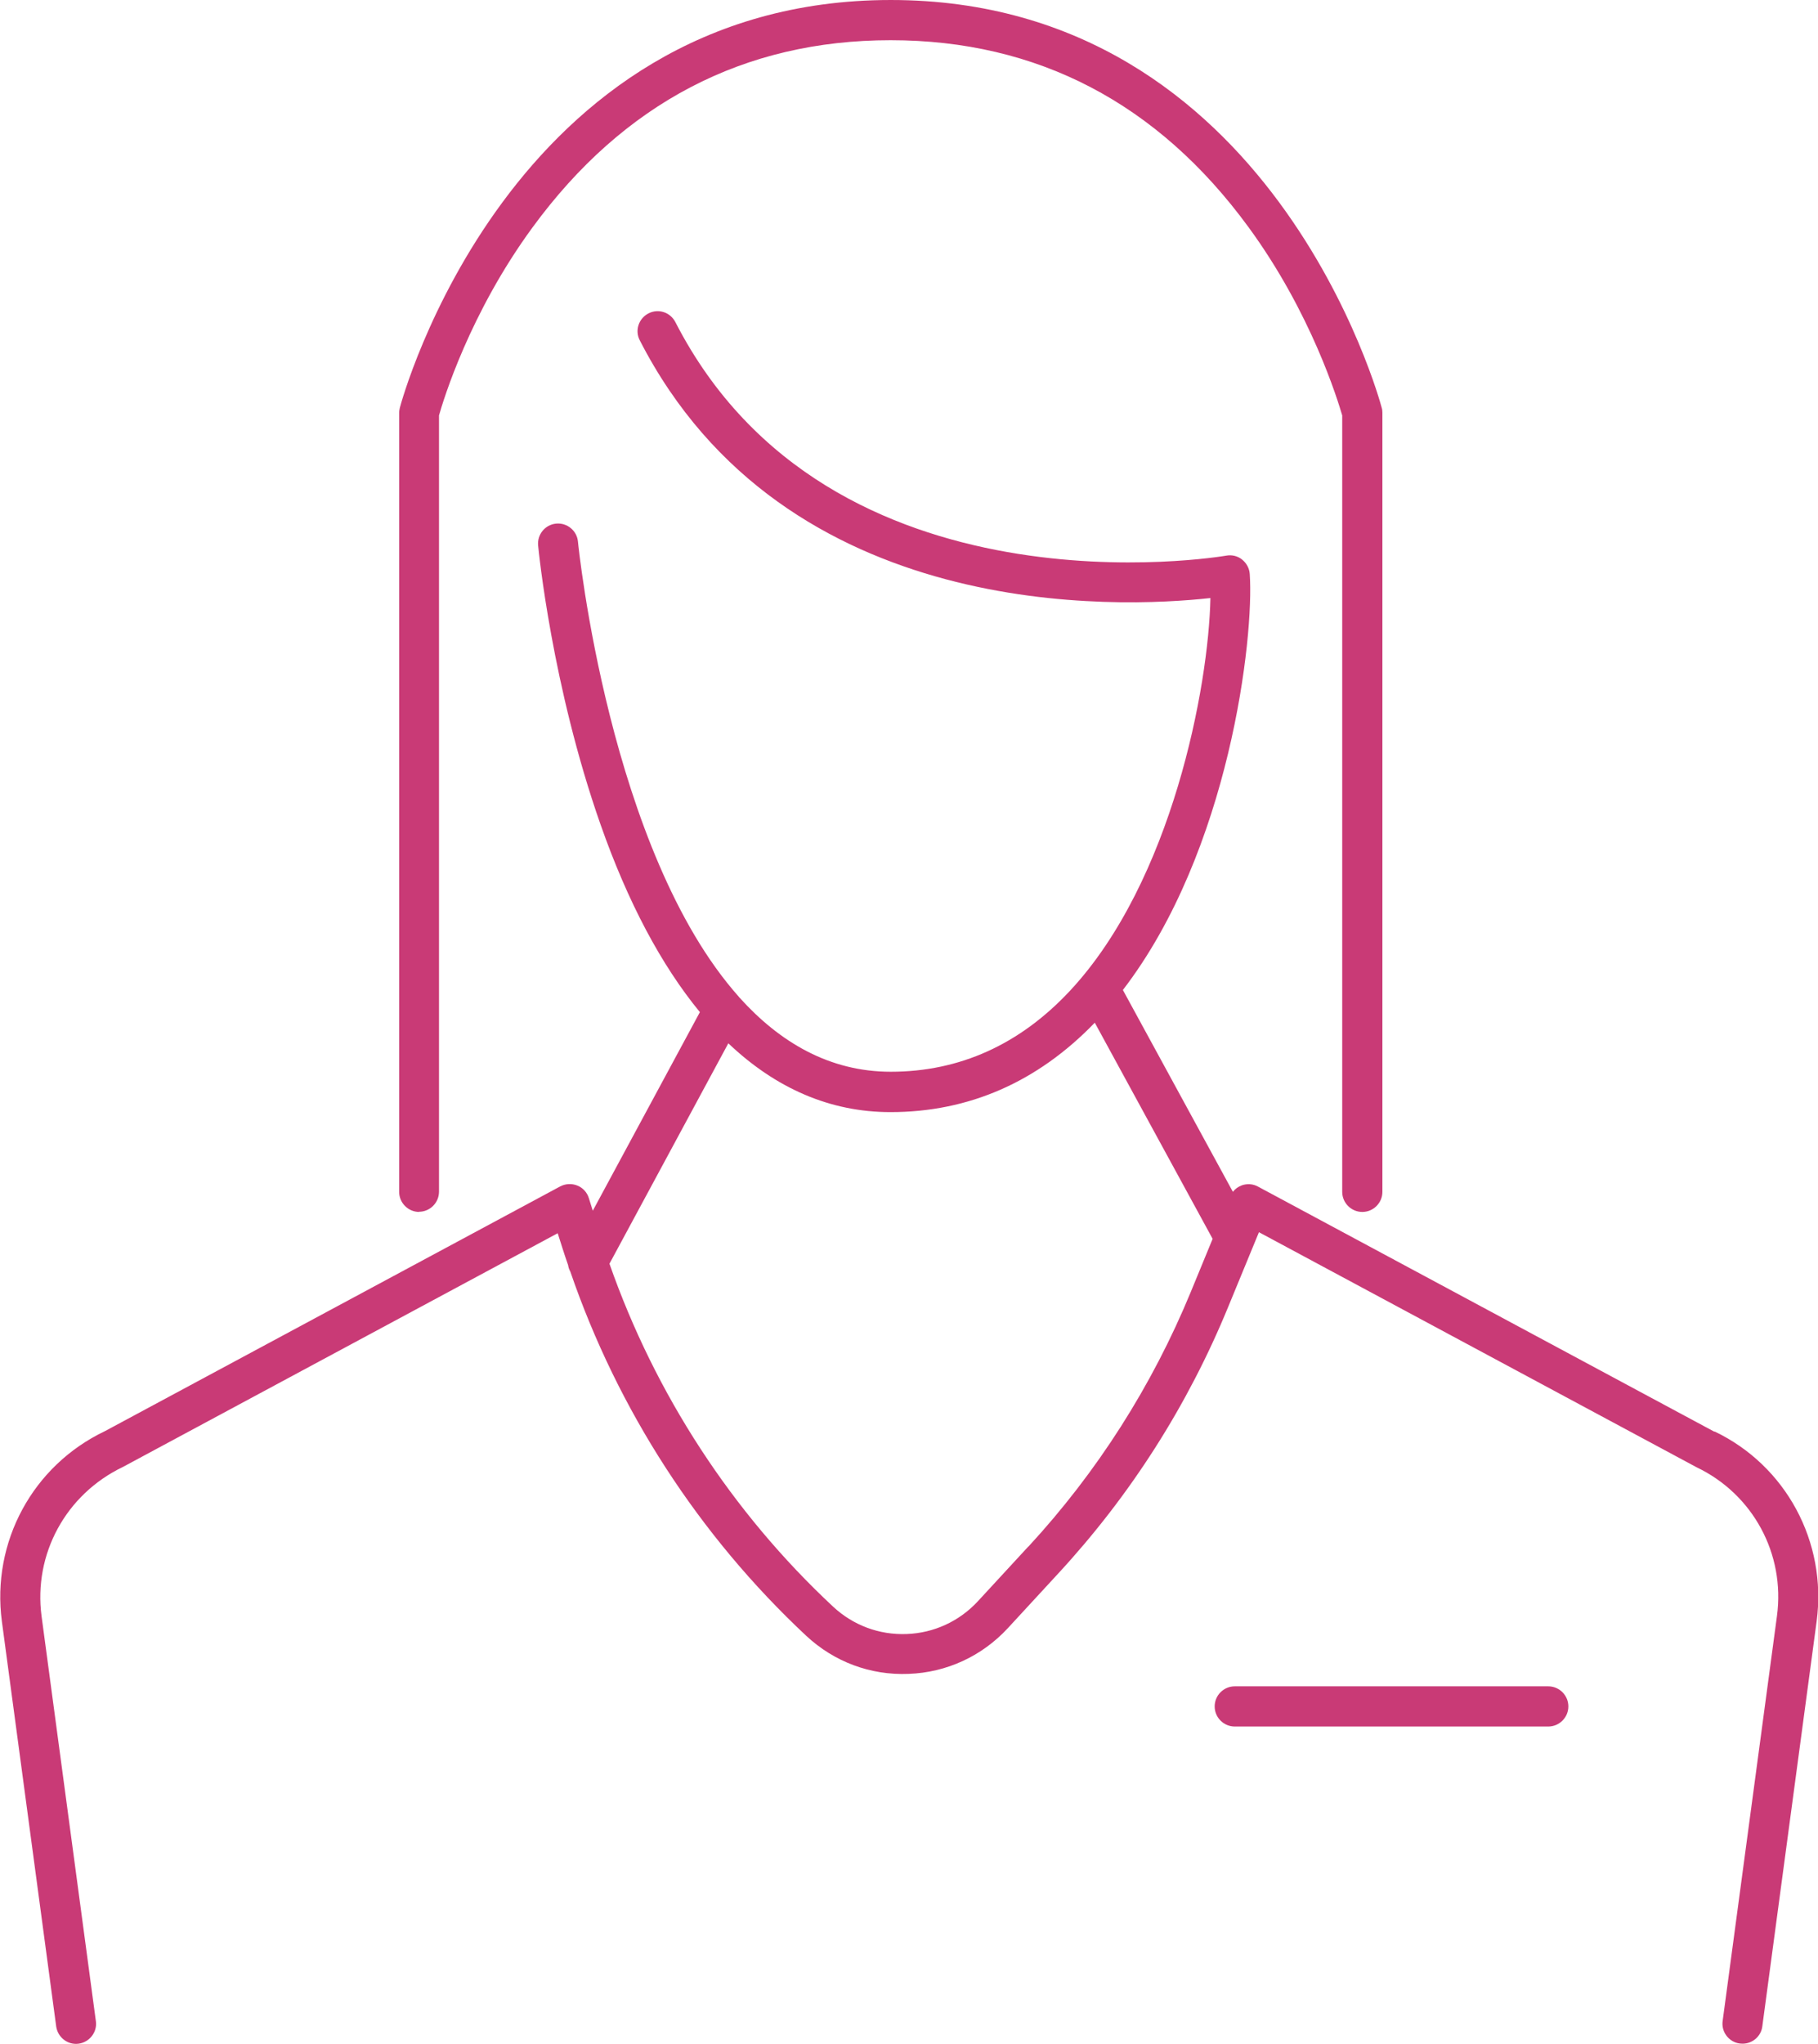
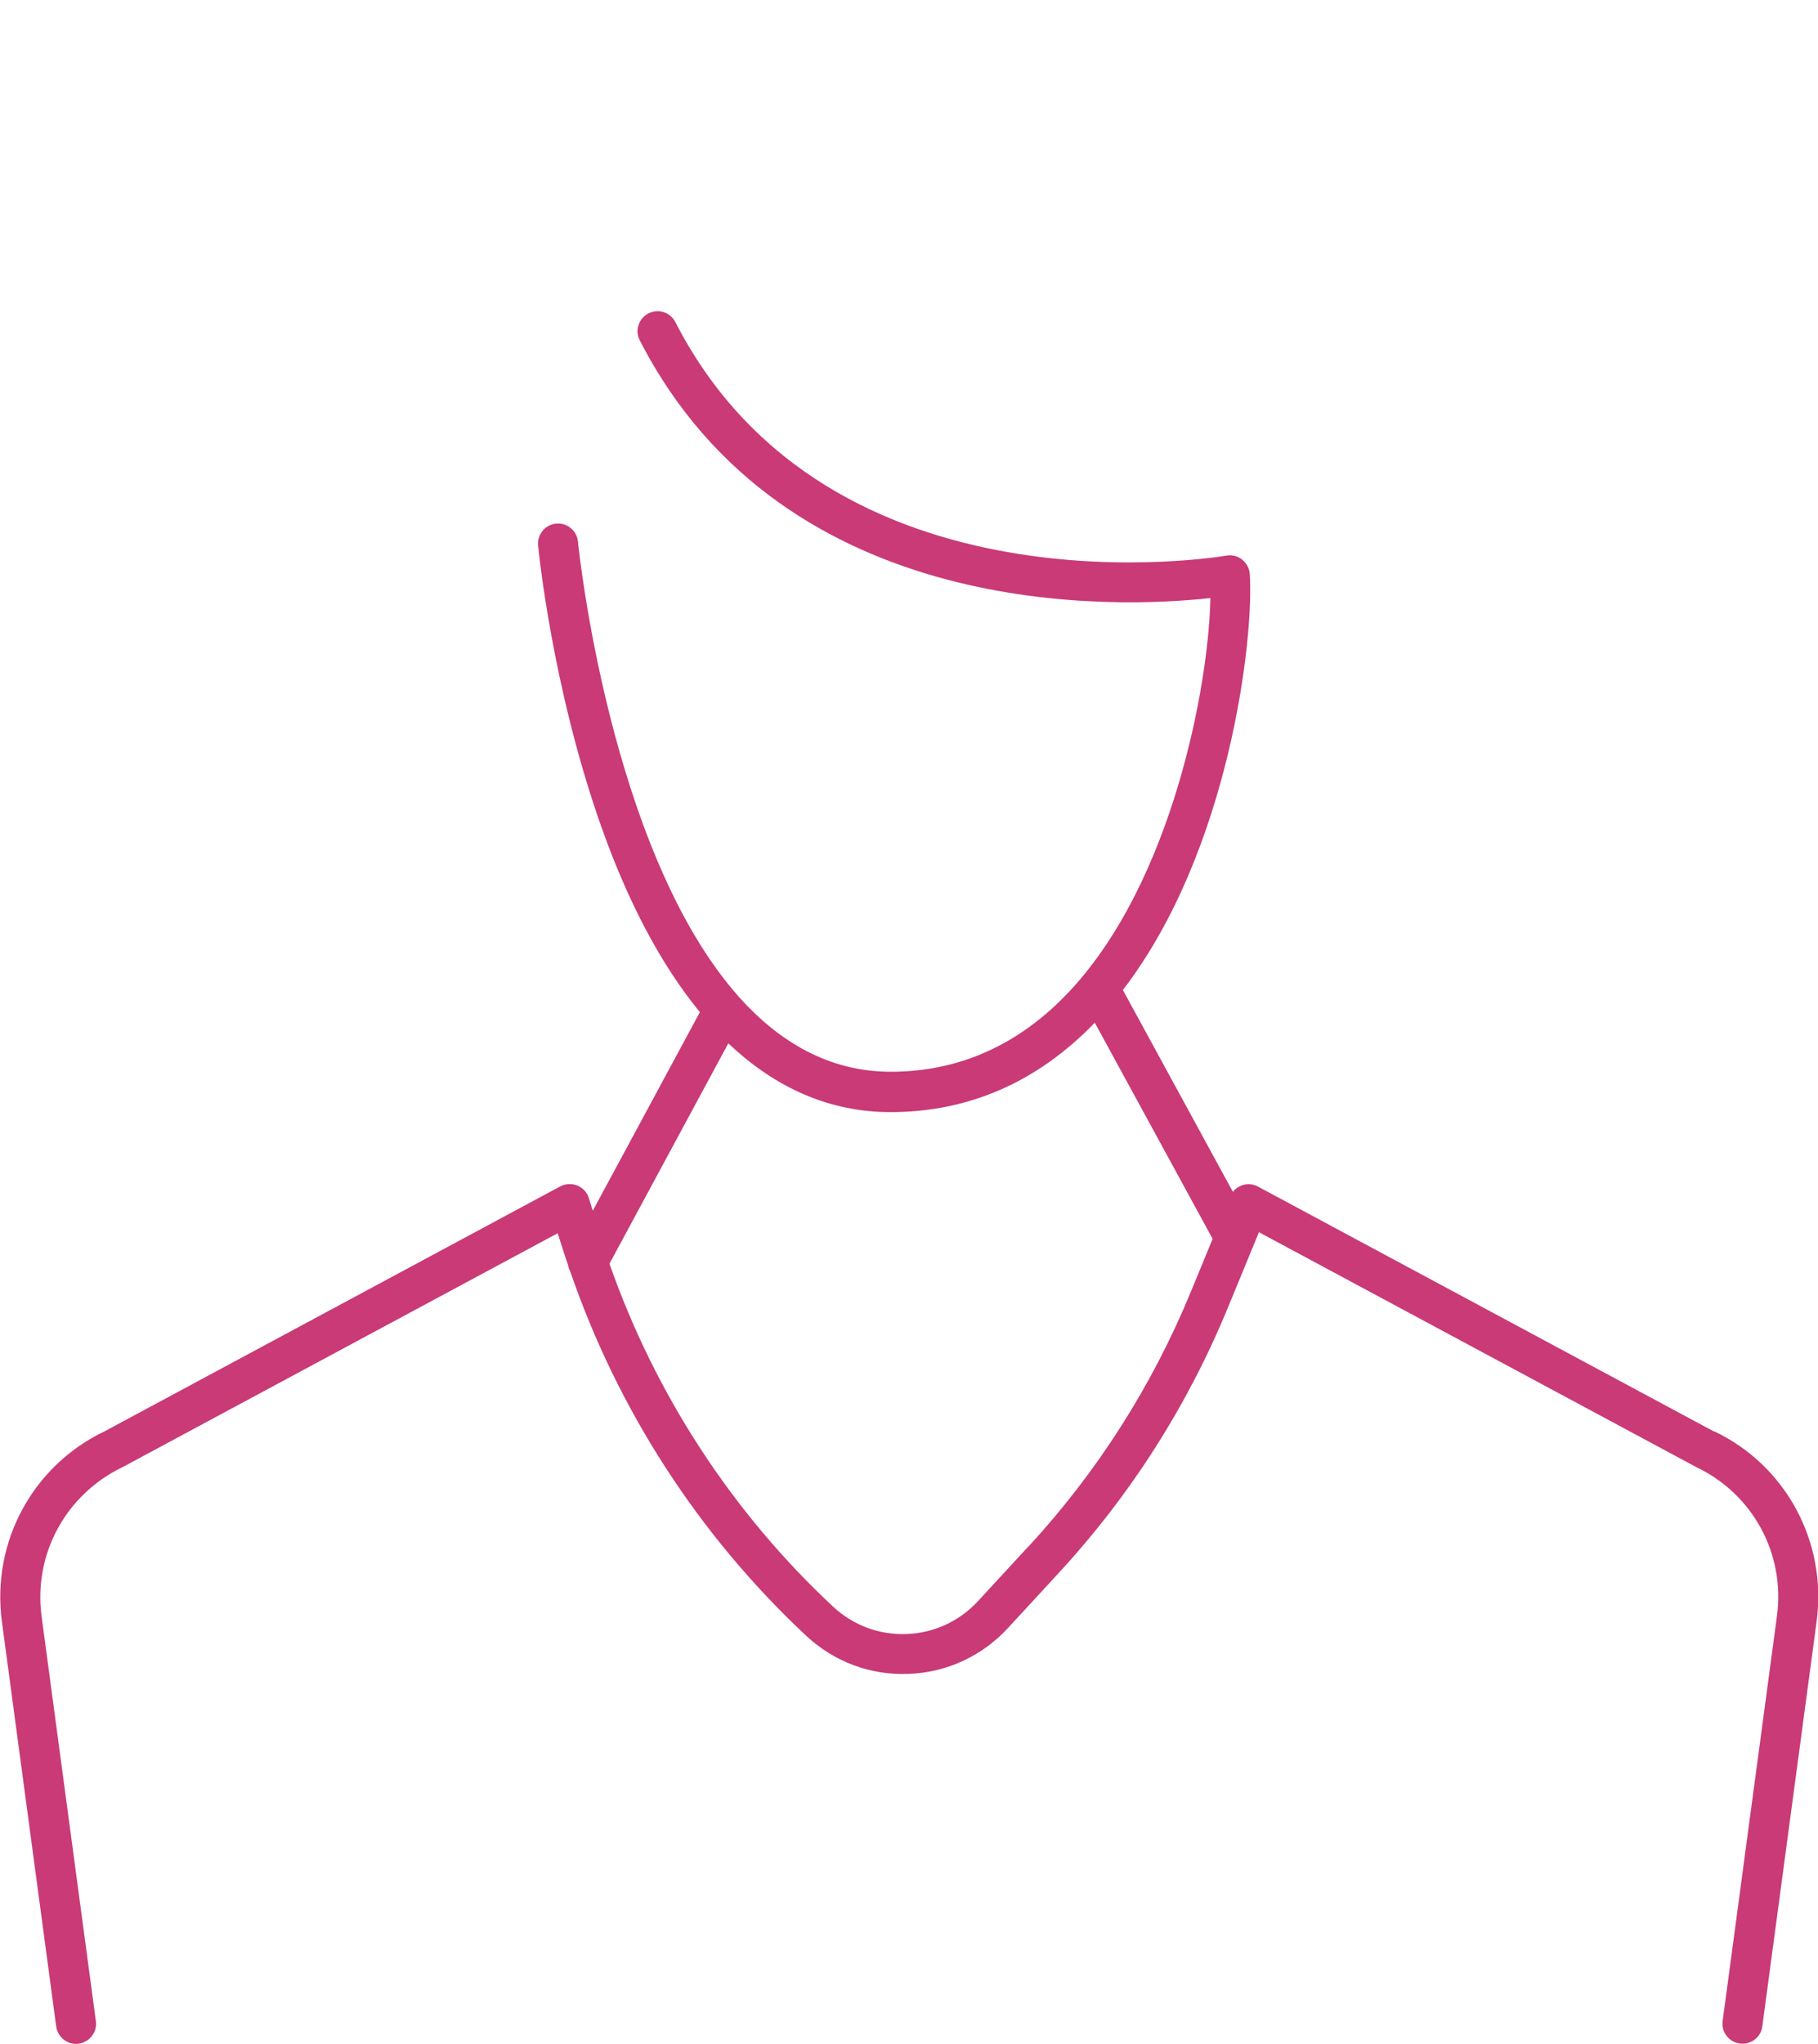
<svg xmlns="http://www.w3.org/2000/svg" id="Ebene_2" data-name="Ebene 2" viewBox="0 0 106.76 120">
  <defs>
    <style>
      .cls-1 {
        fill: #c93a76;
        stroke-width: 0px;
      }
    </style>
  </defs>
  <g id="Pinke_Icons" data-name="Pinke Icons">
    <g id="person-pink">
-       <path class="cls-1" d="M24.6,71.14c.65,0,1.18-.53,1.18-1.18V24.39c.25-.89,1.8-6.01,5.5-11.05,5.34-7.29,12.41-10.98,21.02-10.98s15.69,3.69,21.02,10.98c3.69,5.04,5.24,10.17,5.5,11.05v45.58c0,.65.53,1.18,1.18,1.18s1.18-.53,1.18-1.18V24.23c0-.1-.01-.2-.04-.29-.06-.24-6.39-23.94-28.83-23.94s-28.77,23.7-28.83,23.94c-.02.1-.04.19-.04.29v45.74c0,.65.53,1.18,1.18,1.18Z" />
-       <path class="cls-1" d="M90.92,99h-18.41c-.65,0-1.18.53-1.18,1.18s.53,1.18,1.18,1.18h18.41c.65,0,1.18-.53,1.18-1.18s-.53-1.18-1.18-1.18Z" />
      <path class="cls-1" d="M100.67,84.05l-26.8-14.39c-.29-.16-.64-.18-.95-.07-.21.08-.39.21-.52.38l-6.46-11.85c6.28-8.17,7.71-20.72,7.45-24.42-.02-.33-.19-.64-.45-.85-.26-.21-.6-.29-.93-.23-.23.04-23.28,3.97-32.35-13.71-.3-.58-1-.81-1.58-.51-.58.3-.81,1.01-.51,1.58,8.53,16.63,28.17,15.72,33.51,15.13-.1,5.15-2.24,16.62-8.25,23.06-2.94,3.15-6.48,4.75-10.52,4.75-3.59,0-6.51-1.72-8.88-4.35-.02-.02-.04-.04-.05-.06-7.59-8.53-9.42-26.48-9.44-26.71-.06-.65-.64-1.12-1.28-1.06-.65.06-1.12.64-1.06,1.28.03.33.82,8.28,3.66,16.37,1.61,4.59,3.58,8.28,5.84,11.03l-6.29,11.66-.23-.74c-.1-.33-.35-.61-.68-.74-.33-.13-.69-.11-1,.05l-26.74,14.37c-4.24,2.02-6.67,6.51-6.05,11.17l3.19,23.78c.09.64.68,1.1,1.32,1.01.64-.09,1.1-.68,1.01-1.32l-3.19-23.78c-.48-3.64,1.42-7.15,4.78-8.76l25.53-13.72.28.88c.1.33.22.66.33.99.02.13.06.26.13.38,2.79,8.13,7.56,15.5,13.85,21.38,1.64,1.53,3.77,2.33,6.01,2.24,2.24-.08,4.31-1.04,5.83-2.68l2.96-3.21c4.25-4.6,7.61-9.87,9.99-15.67l1.8-4.37,25.7,13.8c3.31,1.58,5.21,5.09,4.72,8.73l-3.19,23.78c-.09.64.37,1.24,1.01,1.32.05,0,.11.01.16.01.58,0,1.09-.43,1.16-1.02l3.19-23.78c.62-4.66-1.81-9.14-5.99-11.14ZM60.39,90.79l-2.96,3.21c-1.09,1.18-2.58,1.87-4.19,1.93-1.61.06-3.14-.51-4.32-1.61-5.94-5.54-10.45-12.48-13.13-20.13l6.98-12.94c2.8,2.66,6,4.04,9.52,4.04,4.61,0,8.64-1.77,12-5.25l6.92,12.69-1.28,3.11c-2.28,5.53-5.49,10.57-9.54,14.96Z" />
    </g>
  </g>
</svg>